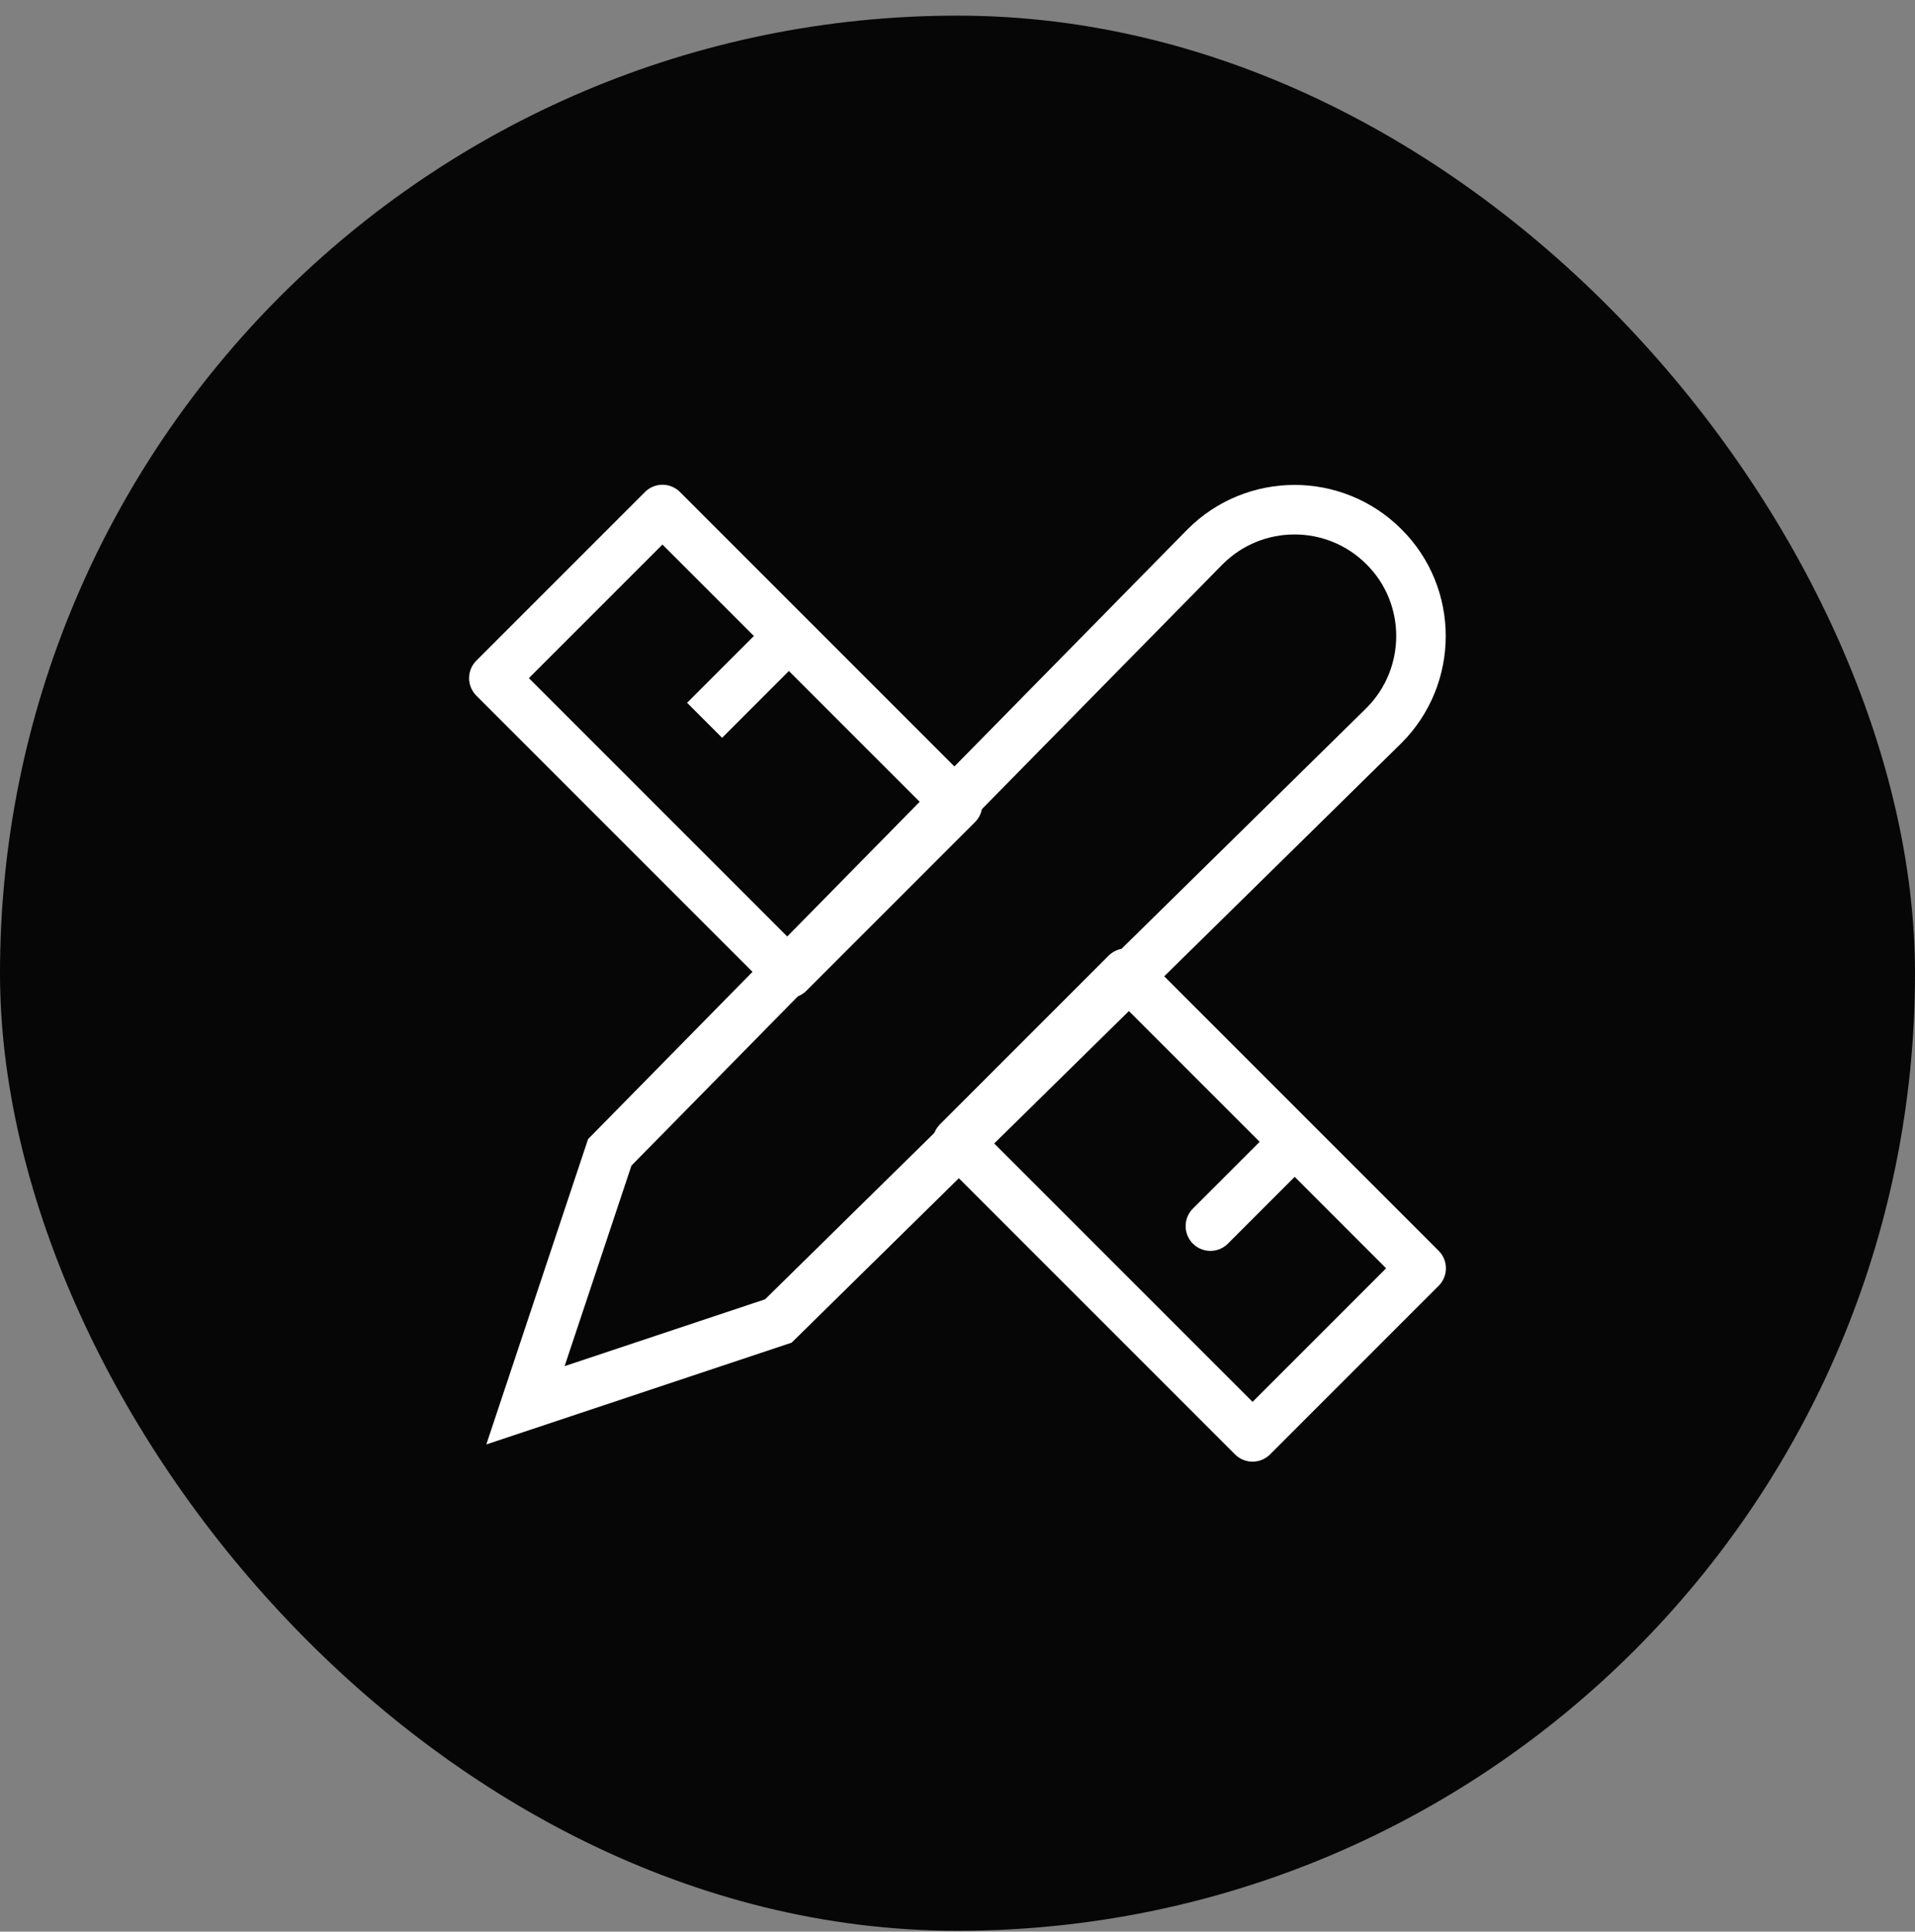
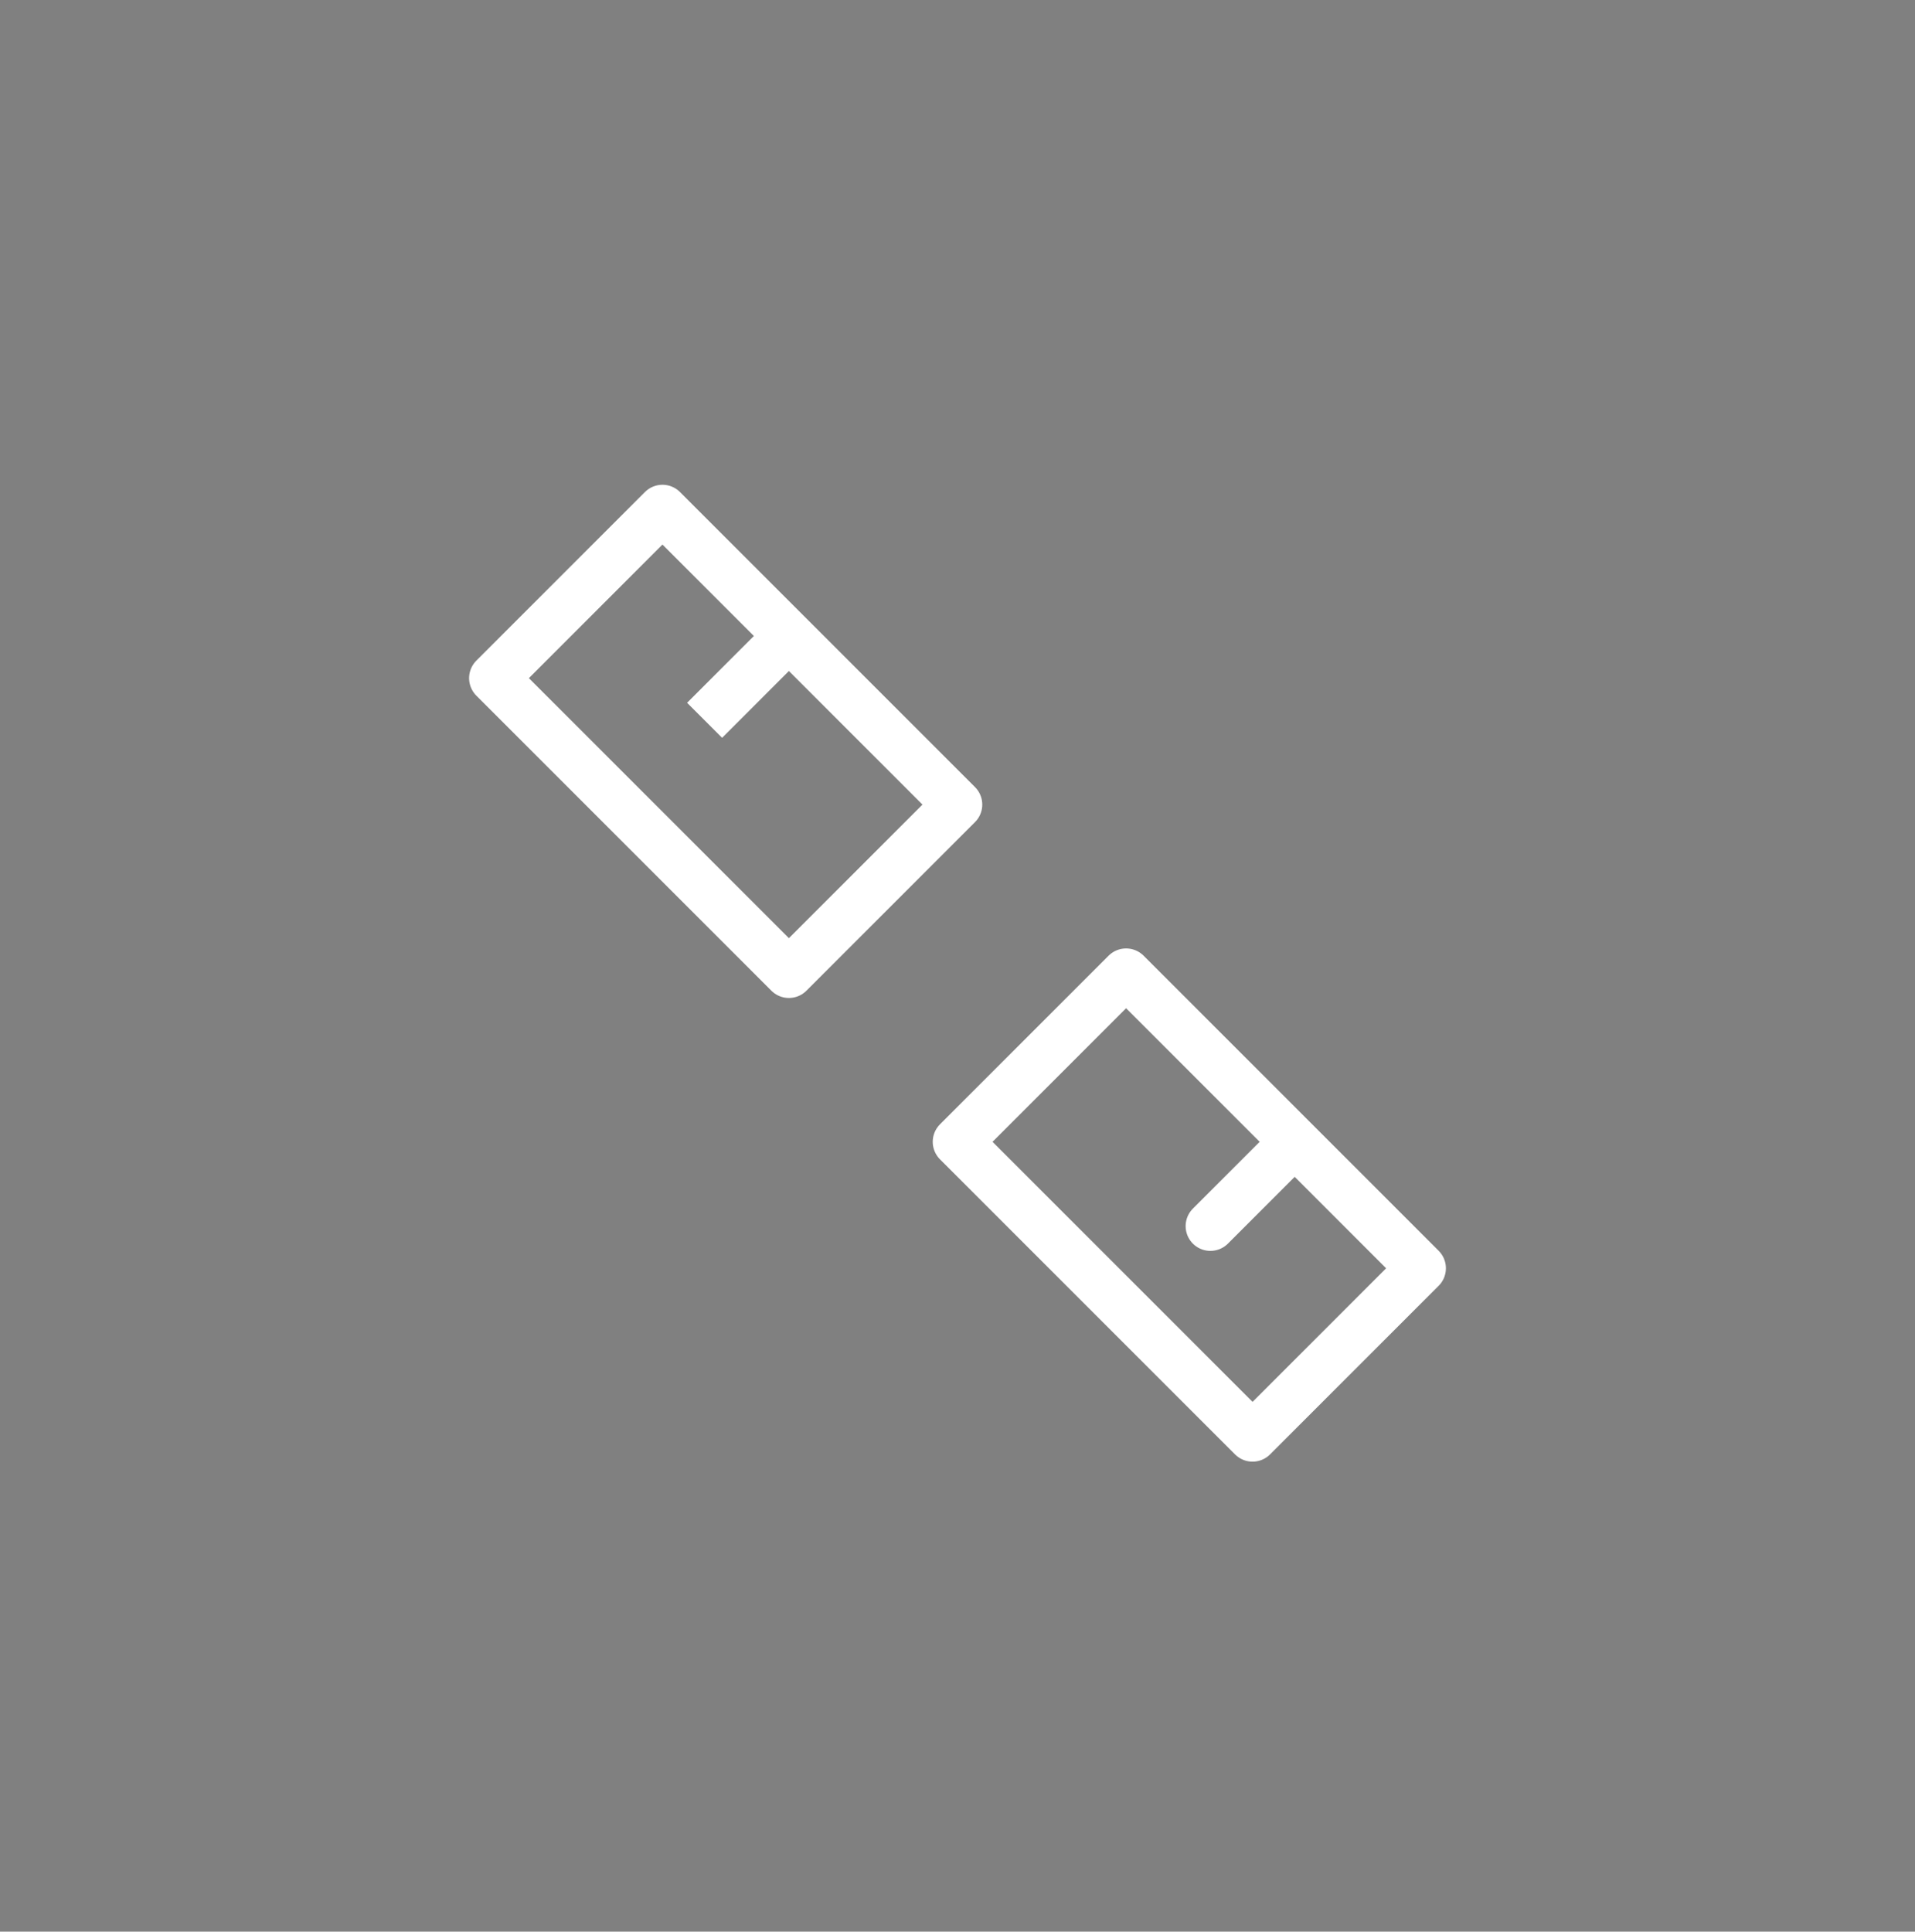
<svg xmlns="http://www.w3.org/2000/svg" width="116" height="117" viewBox="0 0 116 117" fill="none">
  <rect x="0" y="0" width="116" height="117" fill="#808080" stroke="none" />
-   <rect y="0.947" width="116" height="116" rx="58" fill="#060606" />
-   <path d="M47.149 80.011L83.831 43.947C86.823 40.955 86.823 36.088 83.831 33.116C80.839 30.124 75.992 30.124 73 33.116L36.936 69.798L31.83 85.117L47.149 80.011Z" stroke="white" stroke-width="3" stroke-miterlimit="10" />
  <path d="M47.787 38.522L42.681 43.628M68.213 58.947L86.085 76.82L75.872 87.032L58 69.16L68.213 58.947ZM47.787 58.947L29.915 41.075L40.128 30.862L58 48.734L47.787 58.947ZM78.425 69.16L73.319 74.266L78.425 69.16Z" stroke="white" stroke-width="3" stroke-miterlimit="10" stroke-linejoin="round" />
</svg>